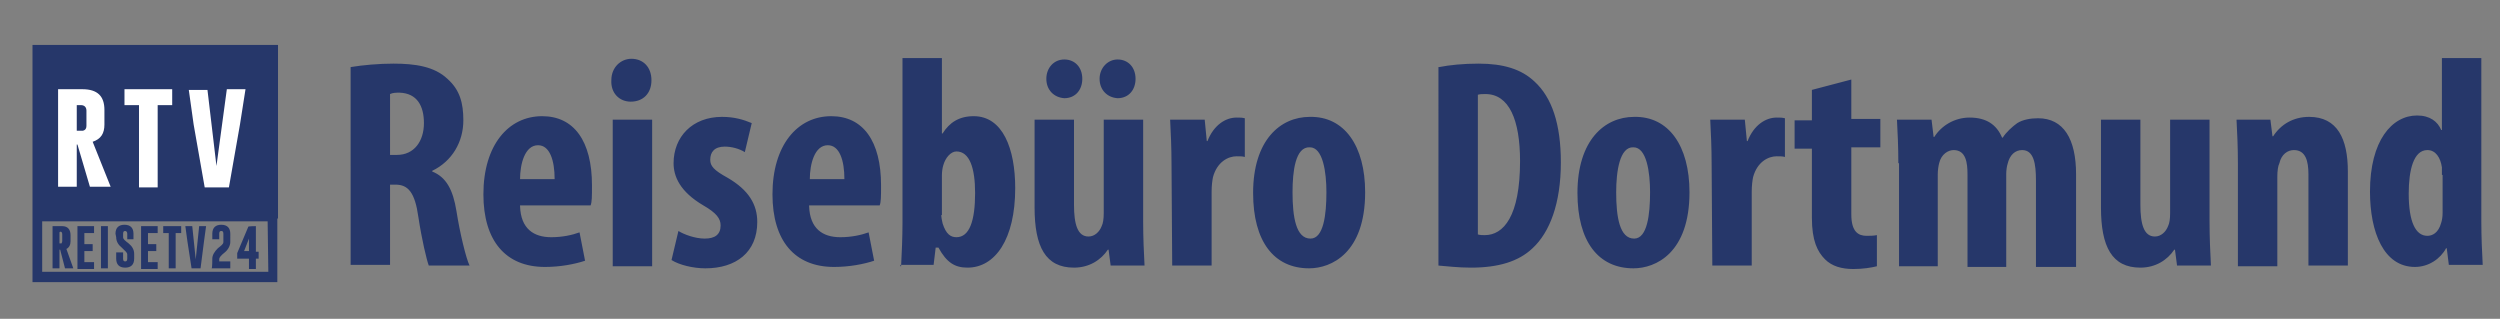
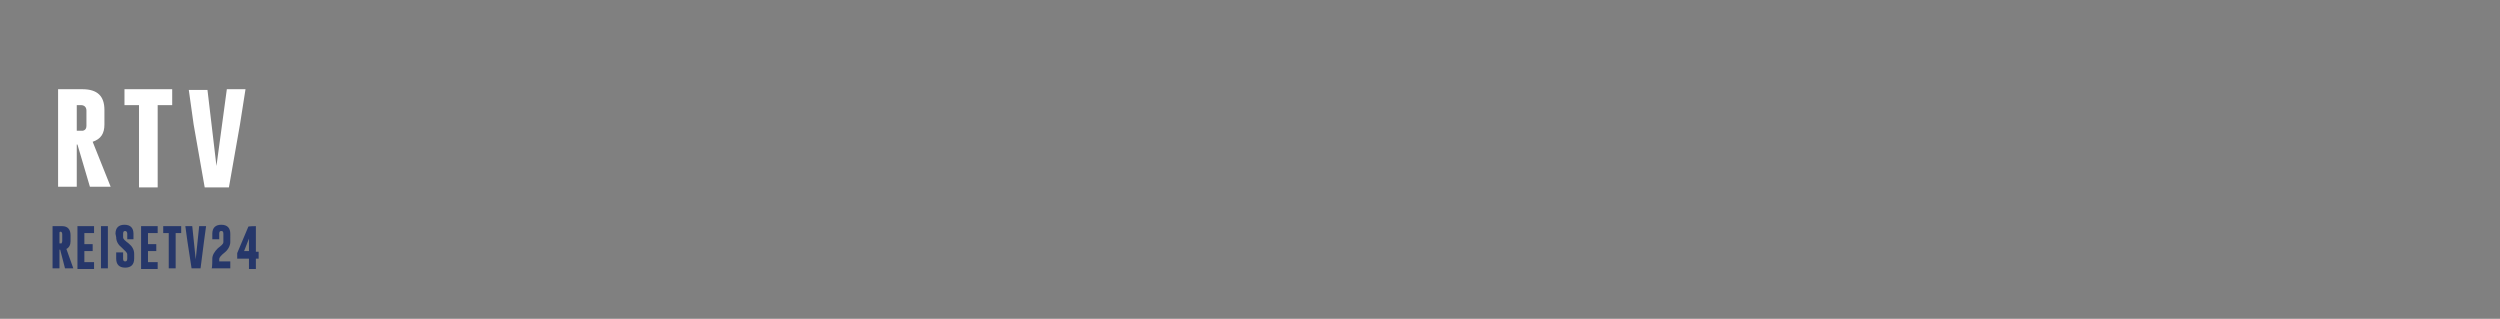
<svg xmlns="http://www.w3.org/2000/svg" version="1.1" id="Ebene_1" x="0px" y="0px" viewBox="0 0 361.5 46.1" style="enable-background:new 0 0 361.5 46.1;" xml:space="preserve">
  <rect x="0" y="0" width="361.5" height="46.1" fill="#808080" stroke="none" />
  <style type="text/css">
	.st0{fill:#26376A;}
	.st1{fill:#FFFFFF;}
</style>
-   <path class="st0" d="M50.7,9.7c1.8-0.3,4.1-0.5,6.2-0.5c3.1,0,5.9,0.4,7.8,2.2c1.8,1.6,2.3,3.5,2.3,6c0,3.1-1.6,5.9-4.5,7.3v0.1  c2,0.8,3,2.6,3.5,5.7c0.5,3.2,1.4,6.9,1.9,7.9H62c-0.3-0.8-1-3.7-1.5-7c-0.5-3.6-1.5-4.7-3.3-4.7h-0.8v11.6h-5.7V9.7z M56.4,22.4h1  c2.5,0,3.9-2,3.9-4.6c0-2.5-1-4.3-3.5-4.4c-0.5,0-1,0-1.4,0.2v8.7H56.4z M75.2,29.8c0.1,3.3,2,4.5,4.5,4.5c1.6,0,3-0.3,4.1-0.7  l0.8,4.1c-1.5,0.5-3.6,0.9-5.8,0.9c-5.7,0-8.9-3.8-8.9-10.5c0-7.1,3.6-11.3,8.5-11.3c4.6,0,7.2,3.6,7.2,10c0,1.6,0,2.4-0.2,2.9H75.2  V29.8z M80.2,25.9c0-2.7-0.7-4.9-2.4-4.9c-1.9,0-2.6,2.7-2.6,4.9H80.2z M94.2,11.6c0,1.9-1.2,3.1-3,3.1c-1.6,0-2.9-1.2-2.8-3.1  c0-1.9,1.4-3.1,2.9-3.1C93,8.5,94.2,9.7,94.2,11.6z M88.6,38.5V17.3h5.7v21.2H88.6z M98.1,33.4c0.8,0.5,2.4,1.1,3.8,1.1  c1.5,0,2.3-0.6,2.3-1.9c0-1-0.6-1.8-2.5-2.9c-3.4-2-4.3-4.2-4.3-6.1c0-3.8,2.7-6.7,7-6.7c1.8,0,3.1,0.4,4.3,0.9l-1,4.2  c-0.8-0.5-1.9-0.8-2.9-0.8c-1.5,0-2.1,0.8-2.1,1.9c0,0.9,0.5,1.5,2.5,2.6c3.1,1.8,4.3,3.9,4.3,6.4c0,4.4-3.1,6.7-7.5,6.7  c-1.8,0-3.8-0.5-4.9-1.2L98.1,33.4z M117,29.8c0.1,3.3,2,4.5,4.5,4.5c1.6,0,3-0.3,4.1-0.7l0.8,4.1c-1.5,0.5-3.6,0.9-5.8,0.9  c-5.7,0-8.9-3.8-8.9-10.5c0-7.1,3.6-11.3,8.5-11.3c4.6,0,7.2,3.6,7.2,10c0,1.6,0,2.4-0.2,2.9H117V29.8z M122.1,25.9  c0-2.7-0.7-4.9-2.4-4.9c-1.9,0-2.6,2.7-2.6,4.9H122.1z M130.3,38.5c0.1-1.9,0.2-4.3,0.2-6.2V8.4h5.7v10.9h0.1c1-1.6,2.4-2.5,4.5-2.5  c4.2,0,6,4.7,6,10.4c0,7.4-2.9,11.5-6.9,11.5c-1.8,0-3-0.7-4.2-2.9h-0.4l-0.3,2.5h-4.8V38.5z M136.1,30.9c0,0.5,0.1,1,0.2,1.4  c0.5,1.6,1.2,2,2,2c1.9,0,2.7-2.4,2.7-6.4c0-3.6-0.8-6-2.7-6c-0.8,0-1.6,0.9-1.9,2c-0.1,0.3-0.2,0.9-0.2,1.4v5.8H136.1z M165.3,32  c0,2.3,0.1,4.5,0.2,6.4h-4.9l-0.3-2.3h-0.1c-1,1.5-2.7,2.6-4.9,2.6c-4.1,0-5.7-3-5.7-8.7V17.3h5.7v12.3c0,2.8,0.5,4.6,2.1,4.6  c0.9,0,1.6-0.7,1.9-1.5c0.2-0.4,0.3-1,0.3-1.9V17.3h5.7V32z M151.3,11.4c0-1.6,1.1-2.8,2.6-2.8s2.6,1.1,2.6,2.8c0,1.6-1,2.8-2.6,2.8  C152.4,14.1,151.3,13,151.3,11.4z M159,11.4c0-1.6,1.2-2.8,2.6-2.8c1.5,0,2.6,1.1,2.6,2.8c0,1.6-1,2.8-2.6,2.8  C160.1,14.1,159,13,159,11.4z M169.4,23.6c0-2.1-0.1-4.5-0.2-6.3h5l0.3,3.1h0.1c0.9-2.3,2.6-3.4,4.2-3.4c0.5,0,0.8,0,1.2,0.1v5.6  c-0.3-0.1-0.7-0.1-1.2-0.1c-1.2,0-2.8,0.8-3.4,3c-0.1,0.5-0.2,1.2-0.2,2.1v10.7h-5.7L169.4,23.6L169.4,23.6z M197.4,27.8  c0,8.8-4.9,11-8.1,11c-5.1,0-8.1-3.9-8.1-10.9c0-7.6,3.9-11,8.2-11C194.4,16.8,197.4,21.1,197.4,27.8z M186.9,27.8  c0,3.6,0.5,6.7,2.6,6.7c1.9,0,2.3-3.5,2.3-6.7c0-2.9-0.5-6.5-2.4-6.5C187.3,21.2,186.9,24.8,186.9,27.8z M208.1,9.7  c1.5-0.3,3.5-0.5,5.7-0.5c3.6,0,6.2,0.8,8.1,2.6c2.5,2.3,3.8,6.1,3.8,11.7c0,5.9-1.6,10.1-4.1,12.4c-2,1.9-4.9,2.8-8.9,2.8  c-1.8,0-3.5-0.2-4.7-0.3V9.7z M213.7,33.9c0.3,0.1,0.7,0.1,1,0.1c2.7,0,5.1-2.7,5.1-10.7c0-6-1.6-9.7-5-9.7c-0.4,0-0.8,0-1.1,0.1  L213.7,33.9L213.7,33.9z M244.3,27.8c0,8.8-4.9,11-8.1,11c-5.1,0-8.1-3.9-8.1-10.9c0-7.6,3.9-11,8.2-11  C241.3,16.8,244.3,21.1,244.3,27.8z M233.7,27.8c0,3.6,0.5,6.7,2.6,6.7c1.9,0,2.3-3.5,2.3-6.7c0-2.9-0.5-6.5-2.4-6.5  C234.2,21.2,233.7,24.8,233.7,27.8z M247.5,23.6c0-2.1-0.1-4.5-0.2-6.3h5l0.3,3.1h0.1c0.9-2.3,2.6-3.4,4.2-3.4c0.5,0,0.8,0,1.2,0.1  v5.6c-0.3-0.1-0.7-0.1-1.2-0.1c-1.2,0-2.8,0.8-3.4,3c-0.1,0.5-0.2,1.2-0.2,2.1v10.7h-5.7L247.5,23.6L247.5,23.6z M267.7,11.5v5.7  h4.2v4.1h-4.2V31c0,2.5,1,3.1,2.2,3.1c0.5,0,1,0,1.5-0.1v4.5c-0.8,0.2-2,0.4-3.4,0.4c-1.7,0-3.1-0.4-4.1-1.4c-1.1-1.1-1.9-2.7-1.9-6  v-10h-2.5v-4.1h2.5v-4.4L267.7,11.5z M274.5,23.6c0-2.4-0.1-4.4-0.2-6.3h5l0.3,2.5h0.1c1-1.6,2.9-2.8,5.1-2.8c2.4,0,3.9,1,4.7,2.9  h0.1c0.5-0.8,1.4-1.6,2.1-2.1c0.8-0.5,1.9-0.7,3-0.7c3.7,0,5.5,3,5.5,8.1v13.4h-5.8V26.1c0-2.4-0.3-4.4-2-4.4c-1,0-1.8,0.7-2.1,2  c-0.1,0.3-0.2,0.9-0.2,1.5v13.4h-5.6V25.2c0-1.6-0.2-3.5-2-3.5c-0.8,0-1.8,0.6-2.1,1.9c-0.1,0.4-0.2,1-0.2,1.6v13.3h-5.6V23.6H274.5  z M319.5,32c0,2.3,0.1,4.5,0.2,6.4h-4.9l-0.3-2.3h-0.1c-1,1.5-2.7,2.6-4.9,2.6c-4.1,0-5.7-3-5.7-8.7V17.3h5.7v12.3  c0,2.8,0.5,4.6,2.1,4.6c0.9,0,1.6-0.7,1.9-1.5c0.2-0.4,0.3-1,0.3-1.9V17.3h5.7L319.5,32L319.5,32z M323.6,23.6  c0-2.4-0.1-4.4-0.2-6.3h4.9l0.3,2.4h0.1c1.1-1.7,2.9-2.8,5.2-2.8c4.1,0,5.6,3.2,5.6,7.9v13.6h-5.7V25.2c0-1.9-0.4-3.5-2.1-3.5  c-0.9,0-1.8,0.6-2.1,1.9c-0.2,0.4-0.3,1.1-0.3,2v12.9h-5.7V23.6z M358.8,8.4v23.7c0,2.1,0.1,4.4,0.2,6.2h-4.9l-0.3-2.4h-0.1  c-0.8,1.5-2.5,2.7-4.5,2.7c-4.5,0-6.5-5-6.5-10.9c0-7.4,3.2-11,6.8-11c1.9,0,3,0.9,3.5,2.1h0.1V8.4H358.8z M353.1,25.4  c0-0.4,0-0.8,0-1.2c-0.2-1.4-0.9-2.5-2.1-2.5c-2,0-2.7,2.9-2.7,6.3c0,4.1,1,6.1,2.7,6.1c0.7,0,1.6-0.4,2-1.9  c0.1-0.3,0.2-0.8,0.2-1.4v-5.5H353.1z" />
  <g>
-     <path class="st0" d="M40.1,31.6H4.7V6.5h35.5V31.6z M38.7,32H6.1v7.3h32.7L38.7,32 M40.1,30.6v10.2H4.7V30.6H40.1L40.1,30.6z" />
    <path class="st0" d="M7.6,32.7H9c0.8,0,1.2,0.5,1.2,1.3v0.9c0,0.5-0.2,0.9-0.6,1.1l1,2.8H9.4l-0.7-2.7H8.6v2.7h-1V32.7z M8.6,33.6   v1.6h0.1c0.1,0,0.2,0,0.2,0C9,35,9,34.9,9,34.8v-0.9c0-0.3-0.1-0.4-0.3-0.4L8.6,33.6L8.6,33.6z M11.2,32.7h2.4v1h-1.4v1.6h1.2v1   h-1.2v1.6h1.4v1h-2.4C11.2,38.8,11.2,32.7,11.2,32.7z M14.6,32.7h1v6.1h-1V32.7z M16.7,33.8c0-0.9,0.5-1.3,1.3-1.3   c0.9,0,1.3,0.5,1.3,1.3v0.8h-0.9v-0.8c0-0.2-0.1-0.4-0.3-0.4l0,0c-0.2,0-0.3,0.1-0.3,0.4v0.5c0,0.3,0.3,0.5,0.8,0.9   s0.8,0.9,0.8,1.5v0.7c0,0.9-0.5,1.3-1.3,1.3c-0.9,0-1.3-0.5-1.3-1.3v-0.9h1v0.9c0,0.3,0.1,0.4,0.3,0.4c0.2,0,0.3-0.1,0.3-0.4v-0.6   c0-0.3-0.3-0.5-0.8-1c-0.5-0.4-0.8-0.9-0.8-1.5L16.7,33.8L16.7,33.8z M20.4,32.7h2.4v1h-1.4v1.6h1.2v1h-1.2v1.6h1.4v1h-2.4V32.7z    M26.2,32.7v1h-0.8v5.1h-1v-5.1h-0.8v-1H26.2z M29,38.8h-1.3l-0.6-3.9l-0.3-2.2h1l0.5,4.8l0.5-4.8h1l-0.3,2.2L29,38.8z M30.7,37.4   c0-0.5,0.3-1,0.8-1.5c0.5-0.4,0.8-0.6,0.8-0.9v-1.2c0-0.3-0.1-0.4-0.3-0.4l0,0c-0.2,0-0.3,0.1-0.3,0.4v0.8h-1v-0.8   c0-0.9,0.5-1.3,1.3-1.3c0.9,0,1.3,0.5,1.3,1.3V35c0,0.5-0.3,1.1-0.8,1.5c-0.5,0.4-0.8,0.7-0.8,1v0.3h1.6v1h-2.7   C30.7,38.8,30.7,37.4,30.7,37.4z M37,32.7v3.7h0.4v1H37v1.5h-1v-1.5h-1.7v-0.8l1.6-3.8C35.8,32.7,37,32.7,37,32.7z M35.3,36.3H36   v-1.8L35.3,36.3z" />
    <path class="st1" d="M8.4,12.9h3.5c2.2,0,3.2,1,3.2,3V18c0,1.3-0.5,2.1-1.7,2.5l2.6,6.5H13l-1.8-6.1h-0.1V27H8.4V12.9z M11.1,15.2   v3.7h0.4c0.3,0,0.5,0,0.5,0c0.4-0.1,0.5-0.4,0.5-0.7V16c0-0.5-0.3-0.8-0.8-0.8C11.7,15.2,11.1,15.2,11.1,15.2z M24.9,12.9v2.3h-2.1   v11.9h-2.7V15.2H18v-2.3H24.9z M33.1,27.1h-3.5L28,18l-0.7-5H30l1.3,11l1.5-11.1h2.7L34.7,18L33.1,27.1z" />
  </g>
</svg>